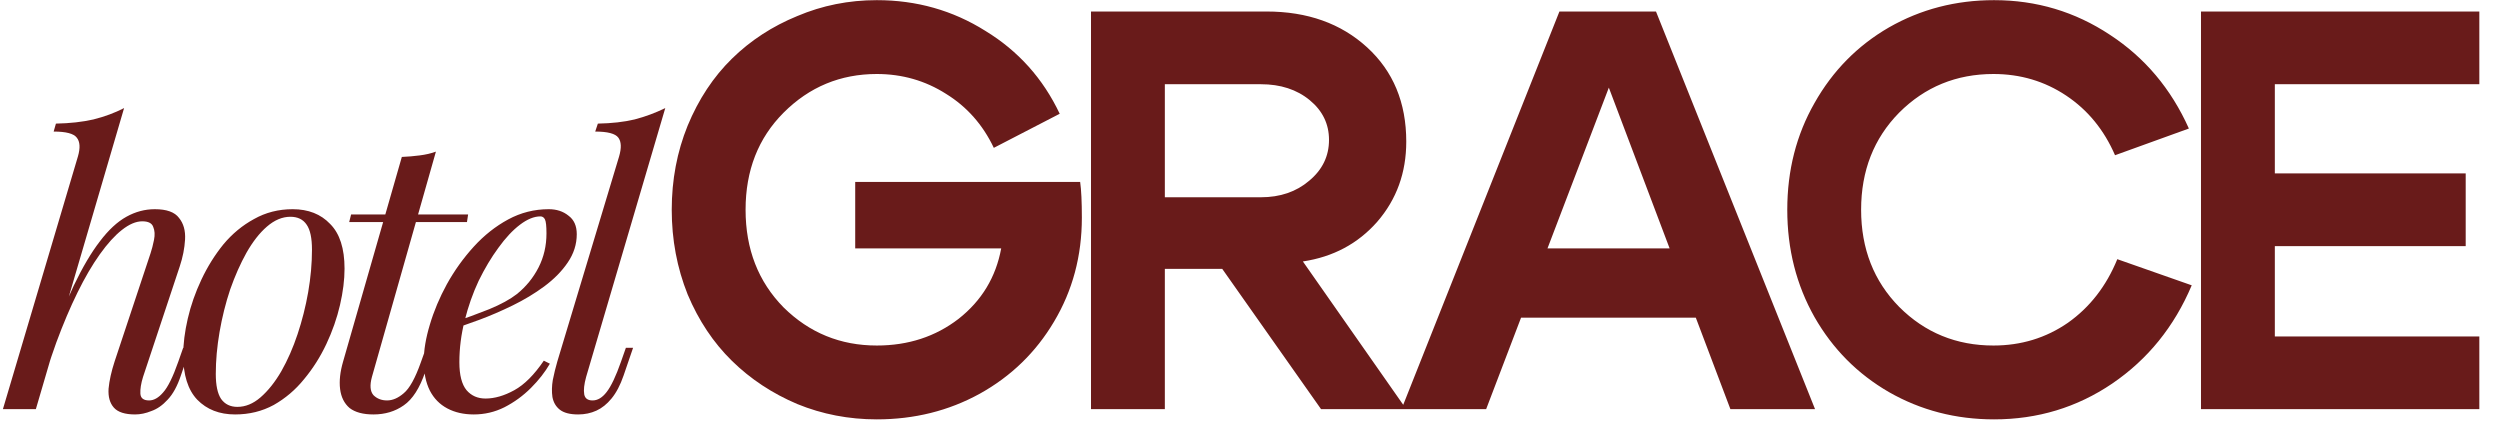
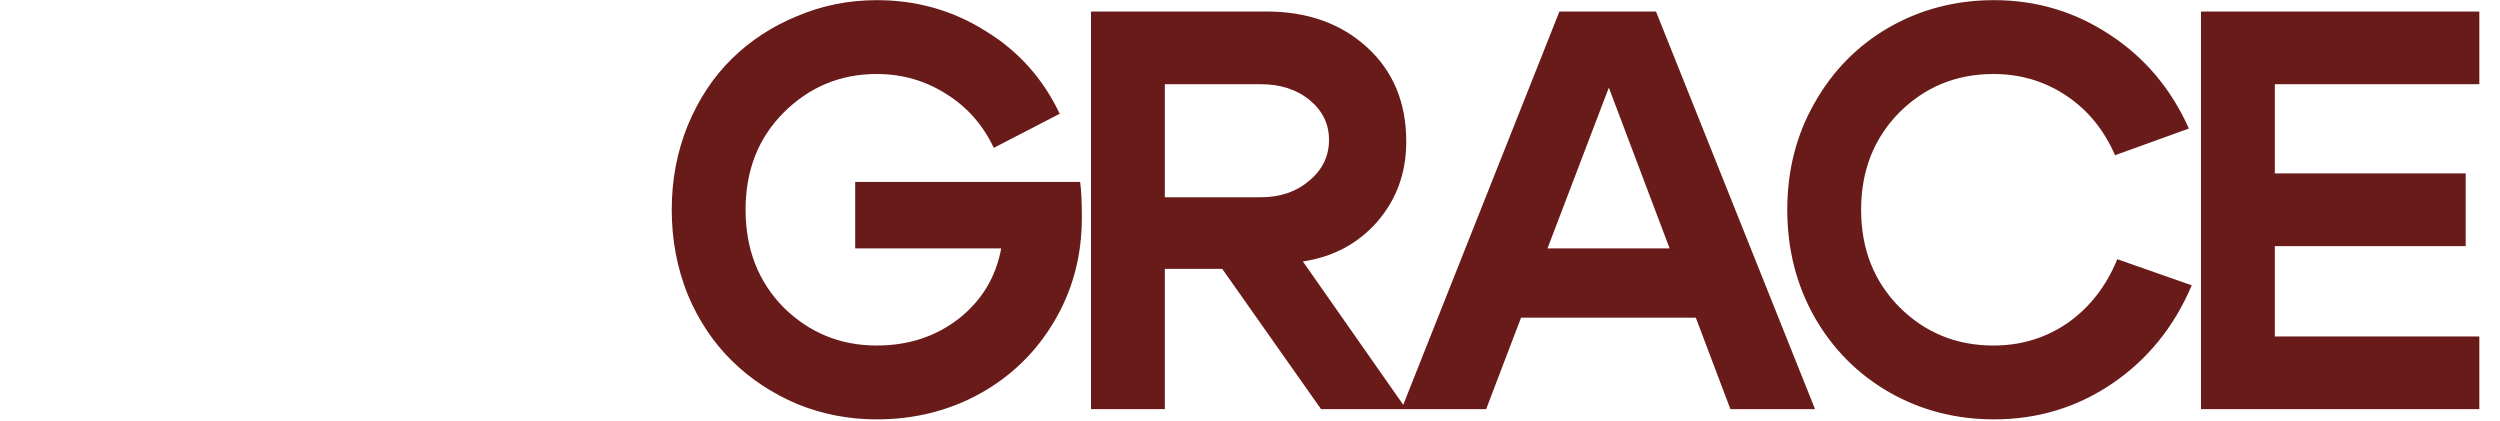
<svg xmlns="http://www.w3.org/2000/svg" width="831" height="140" viewBox="0 0 831 140" fill="none">
-   <path d="M11.918 136H0.967L25.891 52.039C26.73 49.186 26.604 47.088 25.513 45.745C24.506 44.402 21.947 43.731 17.835 43.731L18.59 41.088C23.206 41.004 27.36 40.542 31.052 39.703C34.745 38.78 38.143 37.521 41.248 35.926L11.918 136ZM15.443 117.37C18.632 108.558 21.653 101.09 24.506 94.964C27.444 88.838 30.339 83.928 33.192 80.236C36.045 76.459 38.982 73.732 42.004 72.054C45.025 70.375 48.172 69.536 51.444 69.536C55.389 69.536 58.074 70.501 59.501 72.431C61.011 74.278 61.682 76.669 61.515 79.606C61.347 82.544 60.759 85.523 59.752 88.544L47.542 125.3C46.871 127.482 46.577 129.328 46.661 130.839C46.745 132.35 47.71 133.105 49.556 133.105C51.151 133.105 52.703 132.224 54.214 130.461C55.808 128.699 57.487 125.3 59.249 120.265L60.885 115.608H63.277L60.13 124.797C58.955 128.321 57.487 131.007 55.724 132.853C54.046 134.699 52.242 135.958 50.312 136.629C48.465 137.385 46.661 137.762 44.899 137.762C41.542 137.762 39.192 137.007 37.849 135.496C36.507 133.986 35.919 131.888 36.087 129.203C36.339 126.517 37.01 123.496 38.101 120.139L50.06 84.138C50.479 82.879 50.857 81.411 51.193 79.732C51.528 78.054 51.444 76.627 50.941 75.452C50.521 74.194 49.304 73.564 47.29 73.564C45.193 73.564 42.927 74.529 40.493 76.459C38.143 78.306 35.71 80.991 33.192 84.516C30.674 88.04 28.199 92.278 25.765 97.229C23.331 102.181 20.982 107.719 18.716 113.845C16.534 119.888 14.478 126.433 12.548 133.482L15.443 117.37ZM96.526 72.054C93.84 72.054 91.239 73.145 88.721 75.326C86.287 77.424 84.022 80.32 81.924 84.012C79.91 87.621 78.105 91.691 76.511 96.222C75 100.754 73.826 105.453 72.986 110.321C72.147 115.188 71.728 119.846 71.728 124.293C71.728 128.07 72.315 130.839 73.49 132.601C74.749 134.364 76.553 135.245 78.903 135.245C81.588 135.245 84.148 134.196 86.581 132.098C89.099 129.916 91.407 127.021 93.505 123.412C95.603 119.72 97.407 115.608 98.917 111.076C100.428 106.544 101.603 101.887 102.442 97.103C103.281 92.236 103.701 87.537 103.701 83.005C103.701 79.145 103.113 76.376 101.938 74.697C100.764 72.935 98.959 72.054 96.526 72.054ZM60.902 117.999C60.902 114.307 61.406 110.279 62.413 105.915C63.42 101.551 64.93 97.229 66.944 92.95C68.958 88.67 71.392 84.767 74.245 81.243C77.182 77.718 80.581 74.907 84.441 72.809C88.302 70.627 92.582 69.536 97.281 69.536C102.484 69.536 106.638 71.172 109.743 74.445C112.932 77.634 114.526 82.585 114.526 89.299C114.526 92.992 114.023 97.02 113.016 101.383C112.009 105.747 110.498 110.069 108.484 114.349C106.47 118.629 103.994 122.531 101.057 126.056C98.204 129.58 94.847 132.433 90.987 134.615C87.127 136.713 82.847 137.762 78.147 137.762C72.944 137.762 68.749 136.126 65.559 132.853C62.455 129.58 60.902 124.629 60.902 117.999ZM155.598 71.298L155.22 73.816H116.072L116.702 71.298H155.598ZM123.625 125.3C122.87 128.07 123.038 130.084 124.128 131.342C125.303 132.517 126.814 133.105 128.66 133.105C130.506 133.105 132.353 132.308 134.199 130.713C136.129 129.119 138.017 125.72 139.863 120.517L141.626 115.608H144.017L141.374 123.538C139.528 128.993 137.136 132.727 134.199 134.741C131.346 136.755 127.989 137.762 124.128 137.762C120.688 137.762 118.044 137.049 116.198 135.622C114.436 134.112 113.387 132.014 113.051 129.328C112.715 126.643 113.051 123.58 114.058 120.139L133.569 52.165C135.583 52.081 137.556 51.913 139.486 51.661C141.5 51.41 143.304 50.99 144.898 50.403L123.625 125.3ZM149.926 107.426C154.625 105.831 158.863 104.279 162.639 102.768C166.5 101.174 169.563 99.495 171.829 97.733C174.85 95.299 177.241 92.362 179.004 88.921C180.766 85.481 181.647 81.704 181.647 77.592C181.647 75.159 181.479 73.606 181.144 72.935C180.808 72.263 180.304 71.928 179.633 71.928C177.535 71.928 175.269 72.851 172.836 74.697C170.402 76.543 168.01 79.103 165.661 82.376C163.311 85.565 161.129 89.215 159.115 93.327C157.185 97.439 155.632 101.845 154.457 106.544C153.282 111.16 152.695 115.776 152.695 120.391C152.695 124.671 153.492 127.776 155.087 129.706C156.681 131.552 158.779 132.475 161.381 132.475C164.402 132.475 167.591 131.552 170.947 129.706C174.304 127.86 177.577 124.587 180.766 119.888L182.78 120.895C181.186 123.664 179.088 126.349 176.486 128.951C173.885 131.552 170.947 133.692 167.675 135.371C164.486 136.965 161.087 137.762 157.478 137.762C154.122 137.762 151.184 137.091 148.667 135.748C146.149 134.406 144.219 132.433 142.877 129.832C141.534 127.147 140.862 123.874 140.862 120.013C140.862 116.405 141.534 112.377 142.877 107.929C144.219 103.397 146.107 98.908 148.541 94.46C151.059 89.928 154.038 85.775 157.478 81.998C160.919 78.222 164.737 75.201 168.933 72.935C173.129 70.669 177.619 69.536 182.402 69.536C185.004 69.536 187.186 70.249 188.948 71.676C190.794 73.019 191.717 75.075 191.717 77.844C191.717 81.201 190.71 84.348 188.696 87.285C186.766 90.138 184.165 92.782 180.892 95.215C177.703 97.565 174.22 99.663 170.444 101.509C166.668 103.355 162.975 104.95 159.367 106.293C155.758 107.635 152.569 108.726 149.8 109.566L149.926 107.426ZM194.828 125.3C194.157 127.734 193.947 129.664 194.199 131.091C194.45 132.433 195.373 133.105 196.968 133.105C198.646 133.105 200.199 132.182 201.625 130.335C203.136 128.405 204.73 125.049 206.409 120.265L208.045 115.608H210.437L207.29 124.797C206.199 127.986 204.856 130.545 203.262 132.475C201.751 134.322 200.073 135.664 198.227 136.504C196.38 137.343 194.366 137.762 192.185 137.762C189.415 137.762 187.359 137.217 186.016 136.126C184.758 135.119 183.96 133.734 183.625 131.972C183.373 130.21 183.415 128.321 183.751 126.307C184.17 124.209 184.674 122.153 185.261 120.139L205.779 52.039C206.619 49.186 206.535 47.088 205.528 45.745C204.521 44.402 201.961 43.731 197.849 43.731L198.73 41.088C203.346 41.004 207.416 40.542 210.94 39.703C214.465 38.78 217.864 37.521 221.137 35.926L194.828 125.3Z" fill="#691B1A" />
  <path d="M260.481 37.437C252.047 45.871 247.83 56.634 247.83 69.725C247.83 82.816 252.047 93.642 260.481 102.202C269.041 110.635 279.363 114.852 291.447 114.852C301.895 114.852 310.958 111.894 318.637 105.978C326.316 99.936 331.036 92.131 332.798 82.564H284.272V60.473H359.044C359.422 63.116 359.61 67.082 359.61 72.368C359.61 85.082 356.526 96.6 350.358 106.922C344.316 117.118 336.071 125.112 325.623 130.902C315.301 136.566 303.909 139.399 291.447 139.399C282.132 139.399 273.321 137.699 265.013 134.301C256.705 130.776 249.467 125.993 243.299 119.95C237.131 113.908 232.221 106.544 228.571 97.859C225.046 89.047 223.284 79.669 223.284 69.725C223.284 59.781 225.046 50.465 228.571 41.78C232.221 32.968 237.131 25.542 243.299 19.499C249.467 13.457 256.705 8.737 265.013 5.338C273.321 1.813 282.132 0.051 291.447 0.051C304.664 0.051 316.686 3.45 327.511 10.247C338.463 16.919 346.708 26.108 352.247 37.815L330.344 49.144C326.693 41.465 321.406 35.486 314.483 31.206C307.56 26.8 299.881 24.598 291.447 24.598C279.363 24.598 269.041 28.877 260.481 37.437ZM419.104 27.996H387.194V65.571H419.104C425.524 65.571 430.874 63.746 435.154 60.095C439.56 56.445 441.762 51.913 441.762 46.5C441.762 41.213 439.623 36.808 435.343 33.283C431.063 29.759 425.65 27.996 419.104 27.996ZM433.077 86.907L467.442 136H439.119L406.265 89.362H387.194V136H362.648V3.827H420.992C434.587 3.827 445.728 7.793 454.413 15.723C463.099 23.653 467.442 34.101 467.442 47.067C467.442 57.389 464.232 66.263 457.812 73.69C451.392 80.991 443.147 85.397 433.077 86.907ZM497.771 82.564H571.787V105.6H497.771V82.564ZM493.994 136H465.86L518.352 3.827H550.451L603.32 136H575.186L534.779 29.129L493.994 136ZM603.153 105.412C597.111 94.712 594.09 82.816 594.09 69.725C594.09 56.634 597.111 44.801 603.153 34.227C609.195 23.527 617.44 15.157 627.888 9.114C638.462 3.072 650.106 0.051 662.819 0.051C676.918 0.051 689.757 3.89 701.338 11.569C712.919 19.122 721.668 29.507 727.584 42.724L703.038 51.598C699.387 43.165 693.974 36.556 686.799 31.773C679.624 26.989 671.568 24.598 662.631 24.598C650.295 24.598 639.847 28.877 631.287 37.437C622.853 45.997 618.636 56.759 618.636 69.725C618.636 82.69 622.853 93.453 631.287 102.013C639.847 110.573 650.295 114.852 662.631 114.852C671.82 114.852 680.065 112.335 687.366 107.3C694.667 102.139 700.142 95.09 703.793 86.152L728.528 94.838C722.738 108.558 713.926 119.447 702.094 127.503C690.387 135.434 677.296 139.399 662.819 139.399C650.106 139.399 638.462 136.378 627.888 130.335C617.44 124.293 609.195 115.985 603.153 105.412ZM756.156 57.641H819.599V81.809H756.156V111.831H824.13V136H731.61V3.827H824.13V27.996H756.156V57.641Z" fill="#691B1A" />
</svg>